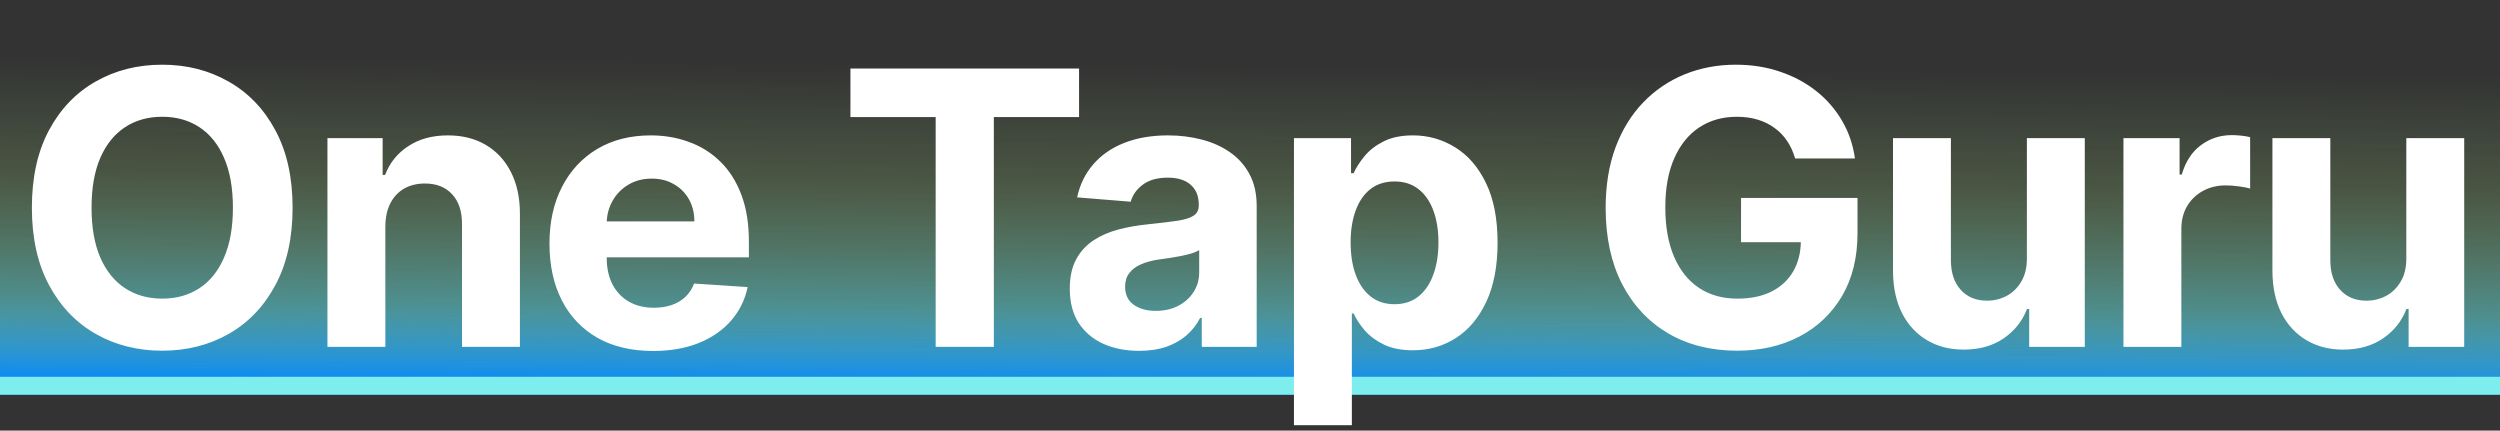
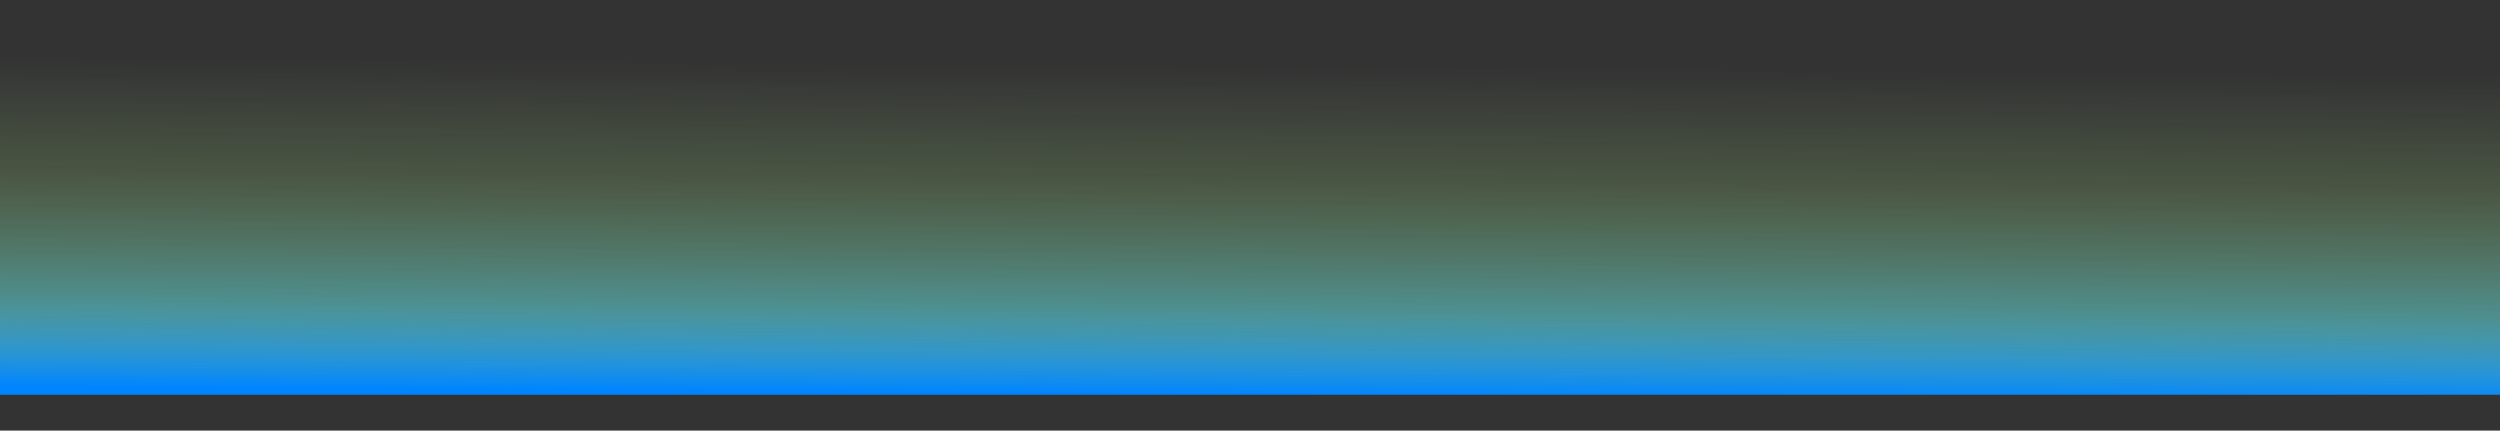
<svg xmlns="http://www.w3.org/2000/svg" width="418" height="72" viewBox="0 0 418 72" fill="none">
  <rect x="0" y="0" width="418" height="72" fill="#333333" stroke="none" />
  <path d="M0 0H418V66H0V0Z" fill="url(#paint0_linear_1_11)" />
-   <rect y="63" width="418" height="3" fill="#7DEDED" />
-   <path d="M48.921 34.727C48.921 39.803 47.959 44.121 46.034 47.682C44.125 51.242 41.519 53.962 38.216 55.841C34.928 57.705 31.231 58.636 27.125 58.636C22.989 58.636 19.277 57.697 15.989 55.818C12.701 53.939 10.102 51.22 8.193 47.659C6.284 44.099 5.33 39.788 5.33 34.727C5.33 29.651 6.284 25.333 8.193 21.773C10.102 18.212 12.701 15.5 15.989 13.636C19.277 11.758 22.989 10.818 27.125 10.818C31.231 10.818 34.928 11.758 38.216 13.636C41.519 15.5 44.125 18.212 46.034 21.773C47.959 25.333 48.921 29.651 48.921 34.727ZM38.943 34.727C38.943 31.439 38.451 28.667 37.466 26.409C36.496 24.151 35.125 22.439 33.352 21.273C31.58 20.106 29.504 19.523 27.125 19.523C24.746 19.523 22.671 20.106 20.898 21.273C19.125 22.439 17.746 24.151 16.762 26.409C15.792 28.667 15.307 31.439 15.307 34.727C15.307 38.015 15.792 40.788 16.762 43.045C17.746 45.303 19.125 47.015 20.898 48.182C22.671 49.349 24.746 49.932 27.125 49.932C29.504 49.932 31.58 49.349 33.352 48.182C35.125 47.015 36.496 45.303 37.466 43.045C38.451 40.788 38.943 38.015 38.943 34.727ZM64.43 37.818V58H54.749V23.091H63.976V29.25H64.385C65.158 27.22 66.453 25.614 68.271 24.432C70.09 23.235 72.294 22.636 74.885 22.636C77.309 22.636 79.423 23.167 81.226 24.227C83.029 25.288 84.43 26.803 85.43 28.773C86.43 30.727 86.93 33.061 86.93 35.773V58H77.249V37.5C77.264 35.364 76.718 33.697 75.612 32.5C74.506 31.288 72.984 30.682 71.044 30.682C69.741 30.682 68.59 30.962 67.59 31.523C66.605 32.083 65.832 32.901 65.271 33.977C64.726 35.038 64.446 36.318 64.43 37.818ZM109.19 58.682C105.599 58.682 102.508 57.955 99.918 56.5C97.342 55.03 95.357 52.955 93.963 50.273C92.569 47.576 91.872 44.386 91.872 40.705C91.872 37.114 92.569 33.962 93.963 31.25C95.357 28.538 97.319 26.424 99.849 24.909C102.395 23.394 105.38 22.636 108.804 22.636C111.107 22.636 113.251 23.008 115.236 23.75C117.236 24.477 118.978 25.576 120.463 27.046C121.963 28.515 123.13 30.364 123.963 32.591C124.796 34.803 125.213 37.394 125.213 40.364V43.023H95.736V37.023H116.099C116.099 35.629 115.796 34.394 115.19 33.318C114.584 32.242 113.743 31.401 112.667 30.796C111.607 30.174 110.372 29.864 108.963 29.864C107.493 29.864 106.19 30.204 105.054 30.886C103.933 31.553 103.054 32.455 102.417 33.591C101.781 34.712 101.455 35.962 101.44 37.341V43.045C101.44 44.773 101.758 46.265 102.395 47.523C103.046 48.78 103.963 49.75 105.145 50.432C106.327 51.114 107.728 51.455 109.349 51.455C110.425 51.455 111.41 51.303 112.304 51C113.198 50.697 113.963 50.242 114.599 49.636C115.236 49.03 115.721 48.288 116.054 47.409L125.008 48C124.554 50.151 123.622 52.03 122.213 53.636C120.819 55.227 119.016 56.47 116.804 57.364C114.607 58.242 112.069 58.682 109.19 58.682ZM142.193 19.568V11.454H180.42V19.568H166.17V58H156.443V19.568H142.193ZM190.458 58.659C188.231 58.659 186.246 58.273 184.504 57.5C182.761 56.712 181.382 55.553 180.367 54.023C179.367 52.477 178.867 50.553 178.867 48.25C178.867 46.311 179.223 44.682 179.935 43.364C180.648 42.045 181.617 40.985 182.845 40.182C184.072 39.379 185.466 38.773 187.026 38.364C188.602 37.955 190.254 37.667 191.981 37.5C194.011 37.288 195.648 37.091 196.89 36.909C198.132 36.712 199.034 36.424 199.595 36.045C200.155 35.667 200.435 35.106 200.435 34.364V34.227C200.435 32.788 199.981 31.674 199.072 30.886C198.178 30.099 196.905 29.704 195.254 29.704C193.511 29.704 192.125 30.091 191.095 30.864C190.064 31.621 189.382 32.576 189.049 33.727L180.095 33C180.549 30.879 181.443 29.046 182.776 27.5C184.11 25.939 185.829 24.742 187.935 23.909C190.057 23.061 192.511 22.636 195.299 22.636C197.238 22.636 199.095 22.864 200.867 23.318C202.655 23.773 204.238 24.477 205.617 25.432C207.011 26.386 208.11 27.614 208.913 29.114C209.716 30.599 210.117 32.379 210.117 34.455V58H200.935V53.159H200.663C200.102 54.25 199.352 55.212 198.413 56.045C197.473 56.864 196.345 57.508 195.026 57.977C193.708 58.432 192.185 58.659 190.458 58.659ZM193.231 51.977C194.655 51.977 195.913 51.697 197.004 51.136C198.095 50.561 198.951 49.788 199.572 48.818C200.193 47.849 200.504 46.75 200.504 45.523V41.818C200.201 42.015 199.784 42.197 199.254 42.364C198.738 42.515 198.155 42.659 197.504 42.795C196.852 42.917 196.201 43.03 195.549 43.136C194.898 43.227 194.307 43.311 193.776 43.386C192.64 43.553 191.648 43.818 190.799 44.182C189.951 44.545 189.292 45.038 188.822 45.659C188.352 46.265 188.117 47.023 188.117 47.932C188.117 49.25 188.595 50.258 189.549 50.955C190.519 51.636 191.746 51.977 193.231 51.977ZM216.349 71.091V23.091H225.894V28.954H226.326C226.75 28.015 227.364 27.061 228.167 26.091C228.985 25.106 230.046 24.288 231.349 23.636C232.667 22.97 234.303 22.636 236.258 22.636C238.803 22.636 241.152 23.303 243.303 24.636C245.455 25.954 247.174 27.947 248.462 30.614C249.75 33.265 250.394 36.591 250.394 40.591C250.394 44.485 249.765 47.773 248.508 50.455C247.265 53.121 245.568 55.144 243.417 56.523C241.28 57.886 238.887 58.568 236.235 58.568C234.356 58.568 232.758 58.258 231.44 57.636C230.137 57.015 229.068 56.235 228.235 55.295C227.402 54.341 226.765 53.379 226.326 52.409H226.03V71.091H216.349ZM225.826 40.545C225.826 42.621 226.114 44.432 226.69 45.977C227.265 47.523 228.099 48.727 229.19 49.591C230.28 50.439 231.606 50.864 233.167 50.864C234.743 50.864 236.076 50.432 237.167 49.568C238.258 48.689 239.083 47.477 239.644 45.932C240.22 44.371 240.508 42.576 240.508 40.545C240.508 38.53 240.227 36.758 239.667 35.227C239.106 33.697 238.28 32.5 237.19 31.636C236.099 30.773 234.758 30.341 233.167 30.341C231.591 30.341 230.258 30.758 229.167 31.591C228.091 32.424 227.265 33.606 226.69 35.136C226.114 36.667 225.826 38.47 225.826 40.545ZM300.147 26.5C299.828 25.394 299.381 24.417 298.806 23.568C298.23 22.704 297.525 21.977 296.692 21.386C295.874 20.78 294.934 20.318 293.874 20C292.828 19.682 291.669 19.523 290.397 19.523C288.018 19.523 285.927 20.114 284.124 21.296C282.336 22.477 280.942 24.197 279.942 26.454C278.942 28.697 278.442 31.439 278.442 34.682C278.442 37.924 278.934 40.682 279.919 42.955C280.904 45.227 282.298 46.962 284.101 48.159C285.904 49.341 288.033 49.932 290.487 49.932C292.715 49.932 294.616 49.538 296.192 48.75C297.783 47.947 298.995 46.818 299.828 45.364C300.677 43.909 301.101 42.189 301.101 40.205L303.101 40.5H291.101V33.091H310.578V38.955C310.578 43.045 309.715 46.561 307.987 49.5C306.26 52.424 303.881 54.682 300.851 56.273C297.821 57.849 294.351 58.636 290.442 58.636C286.078 58.636 282.245 57.674 278.942 55.75C275.639 53.811 273.063 51.061 271.215 47.5C269.381 43.924 268.465 39.682 268.465 34.773C268.465 31 269.01 27.636 270.101 24.682C271.207 21.712 272.753 19.197 274.737 17.136C276.722 15.076 279.033 13.508 281.669 12.432C284.306 11.356 287.162 10.818 290.237 10.818C292.874 10.818 295.328 11.204 297.601 11.977C299.874 12.735 301.889 13.811 303.647 15.204C305.419 16.599 306.866 18.258 307.987 20.182C309.109 22.091 309.828 24.197 310.147 26.5H300.147ZM338.895 43.136V23.091H348.577V58H339.281V51.659H338.918C338.13 53.705 336.819 55.349 334.986 56.591C333.168 57.833 330.948 58.455 328.327 58.455C325.994 58.455 323.94 57.924 322.168 56.864C320.395 55.803 319.009 54.295 318.009 52.341C317.024 50.386 316.524 48.045 316.509 45.318V23.091H326.19V43.591C326.206 45.651 326.759 47.28 327.85 48.477C328.94 49.674 330.403 50.273 332.236 50.273C333.403 50.273 334.494 50.008 335.509 49.477C336.524 48.932 337.342 48.129 337.963 47.068C338.6 46.008 338.91 44.697 338.895 43.136ZM355.041 58V23.091H364.427V29.182H364.791C365.427 27.015 366.496 25.379 367.996 24.273C369.496 23.151 371.223 22.591 373.177 22.591C373.662 22.591 374.185 22.621 374.746 22.682C375.306 22.742 375.799 22.826 376.223 22.932V31.523C375.768 31.386 375.14 31.265 374.337 31.159C373.534 31.053 372.799 31 372.132 31C370.708 31 369.435 31.311 368.314 31.932C367.208 32.538 366.329 33.386 365.677 34.477C365.041 35.568 364.723 36.826 364.723 38.25V58H355.041ZM402.335 43.136V23.091H412.017V58H402.721V51.659H402.358C401.57 53.705 400.259 55.349 398.426 56.591C396.608 57.833 394.388 58.455 391.767 58.455C389.434 58.455 387.38 57.924 385.608 56.864C383.835 55.803 382.449 54.295 381.449 52.341C380.464 50.386 379.964 48.045 379.949 45.318V23.091H389.63V43.591C389.646 45.651 390.199 47.28 391.29 48.477C392.38 49.674 393.843 50.273 395.676 50.273C396.843 50.273 397.934 50.008 398.949 49.477C399.964 48.932 400.782 48.129 401.403 47.068C402.04 46.008 402.35 44.697 402.335 43.136Z" fill="white" />
  <defs>
    <linearGradient id="paint0_linear_1_11" x1="209" y1="66" x2="209.401" y2="10.997" gradientUnits="userSpaceOnUse">
      <stop stop-color="#0085FF" />
      <stop offset="0.265" stop-color="#69EAEA" stop-opacity="0.5" />
      <stop offset="0.649" stop-color="#A4E185" stop-opacity="0.2" />
      <stop offset="1" stop-color="#A4E185" stop-opacity="0" />
    </linearGradient>
  </defs>
</svg>